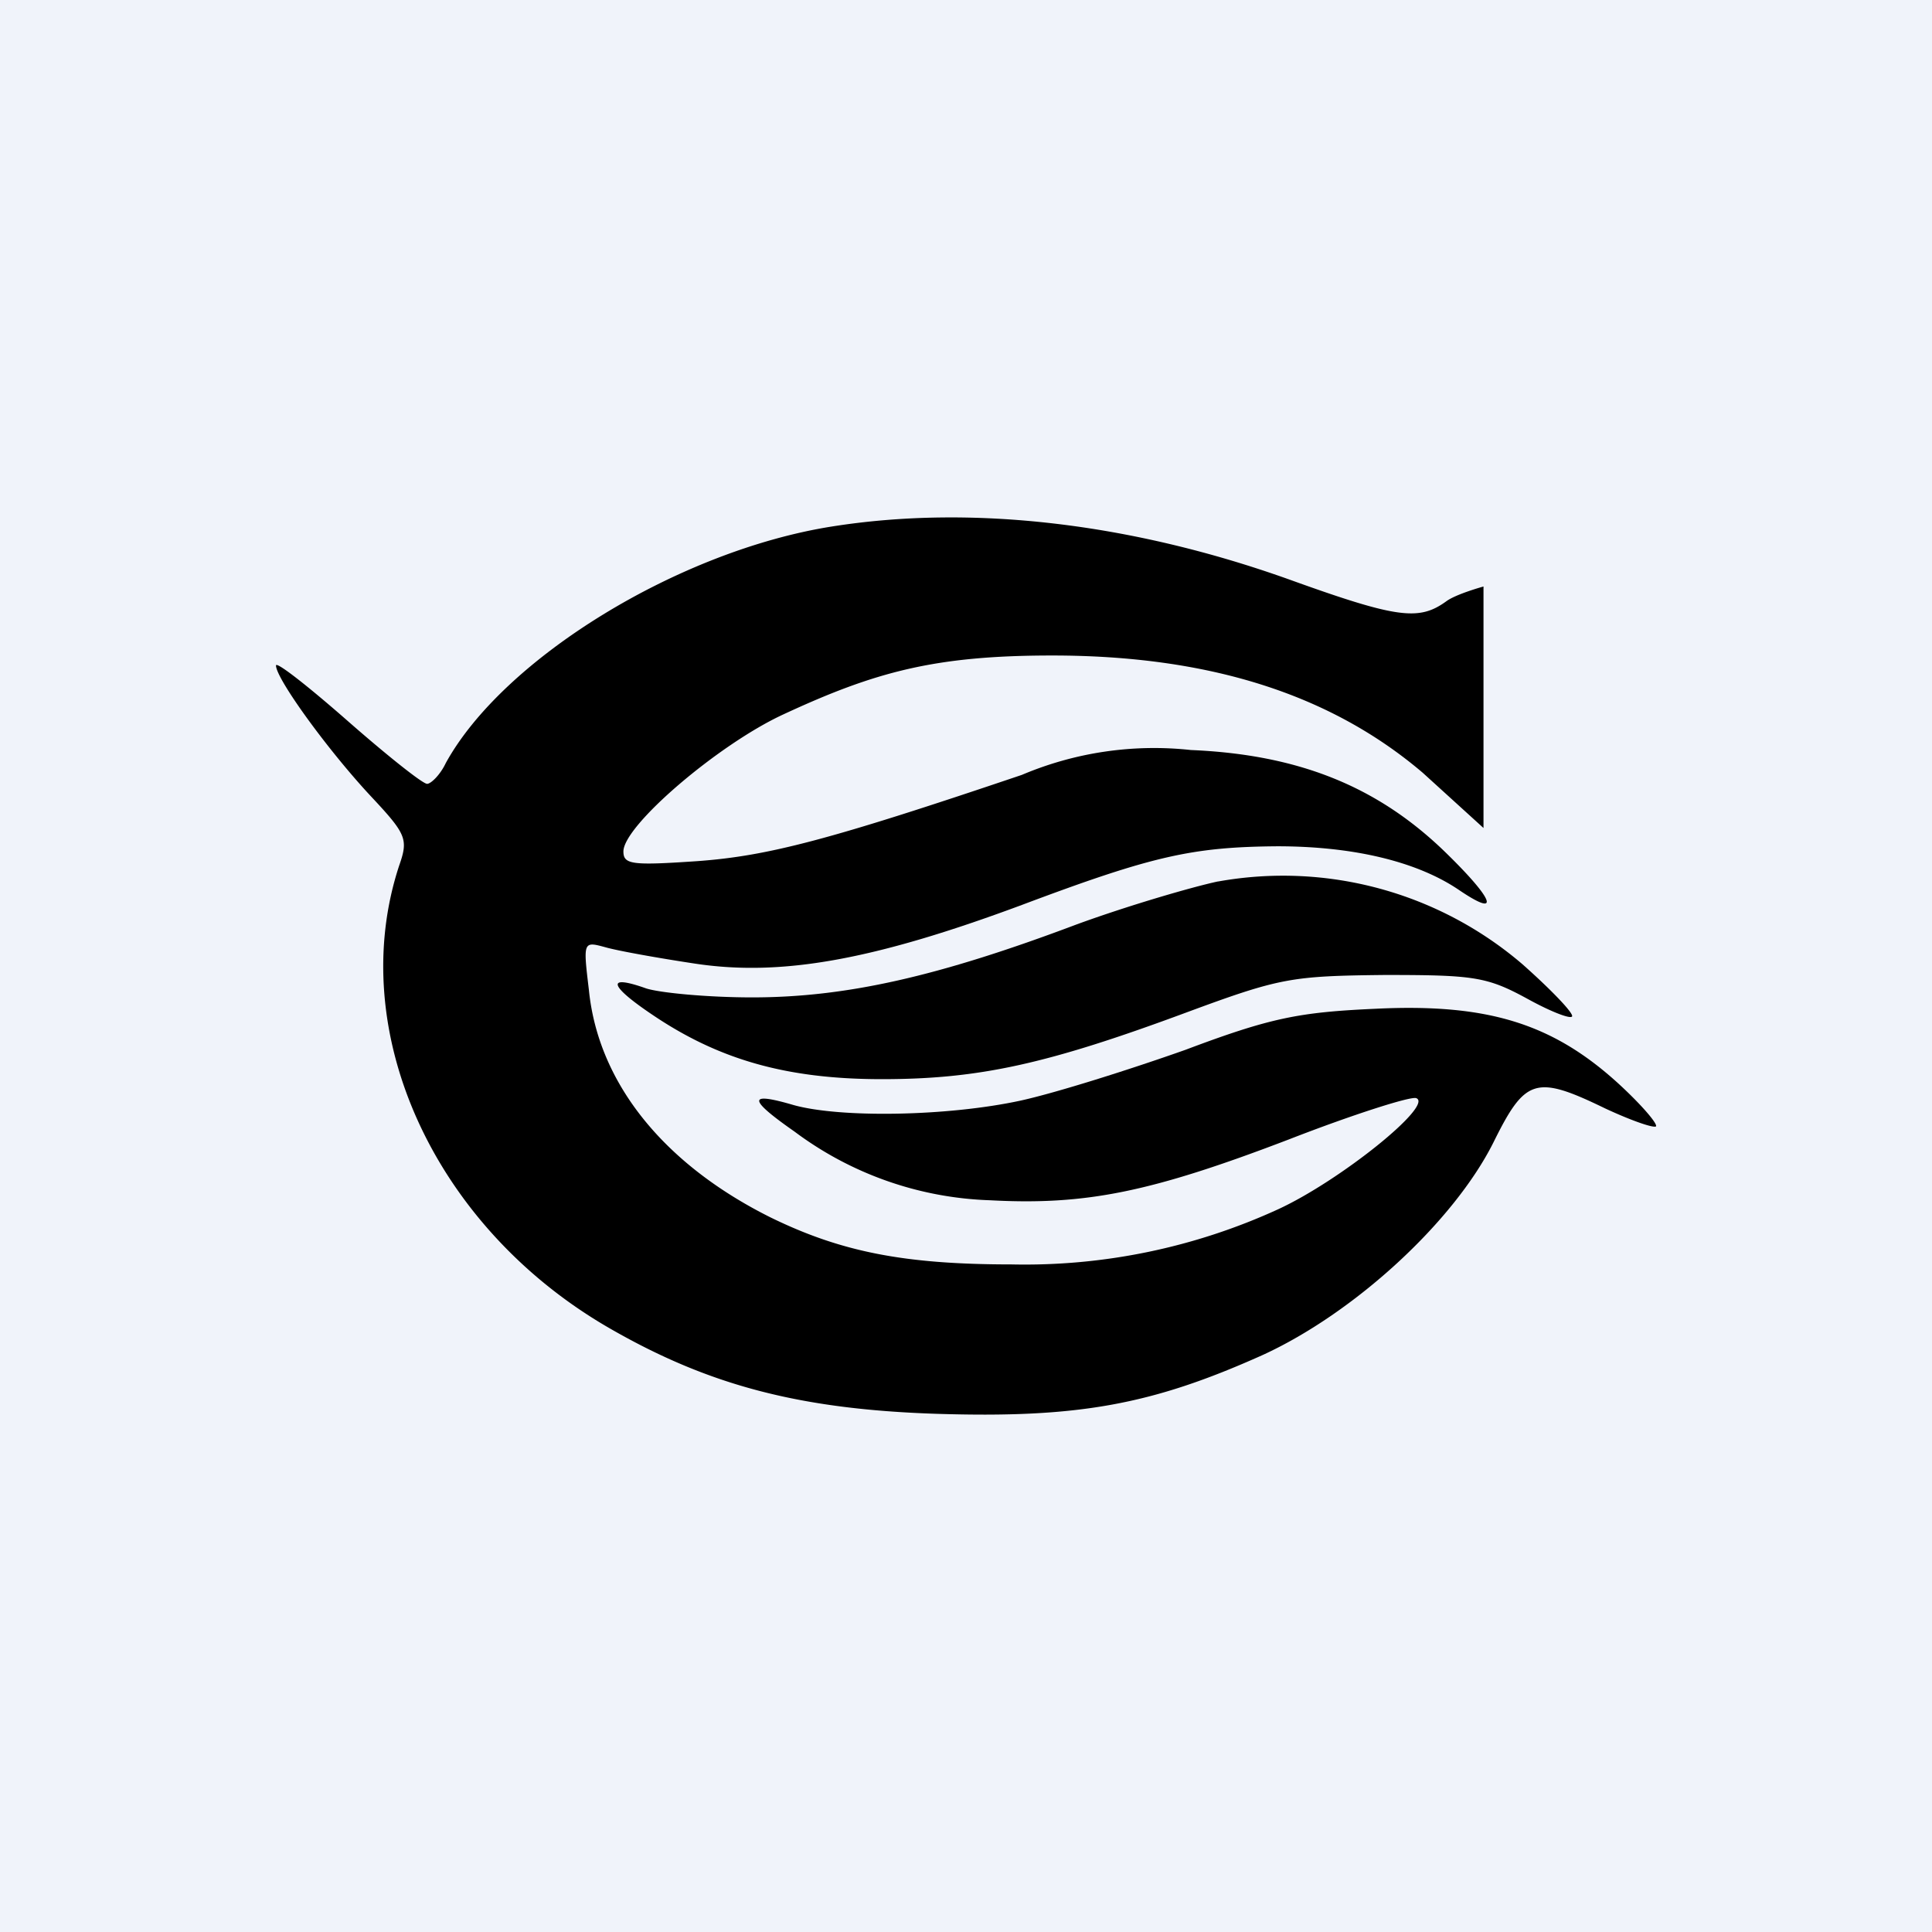
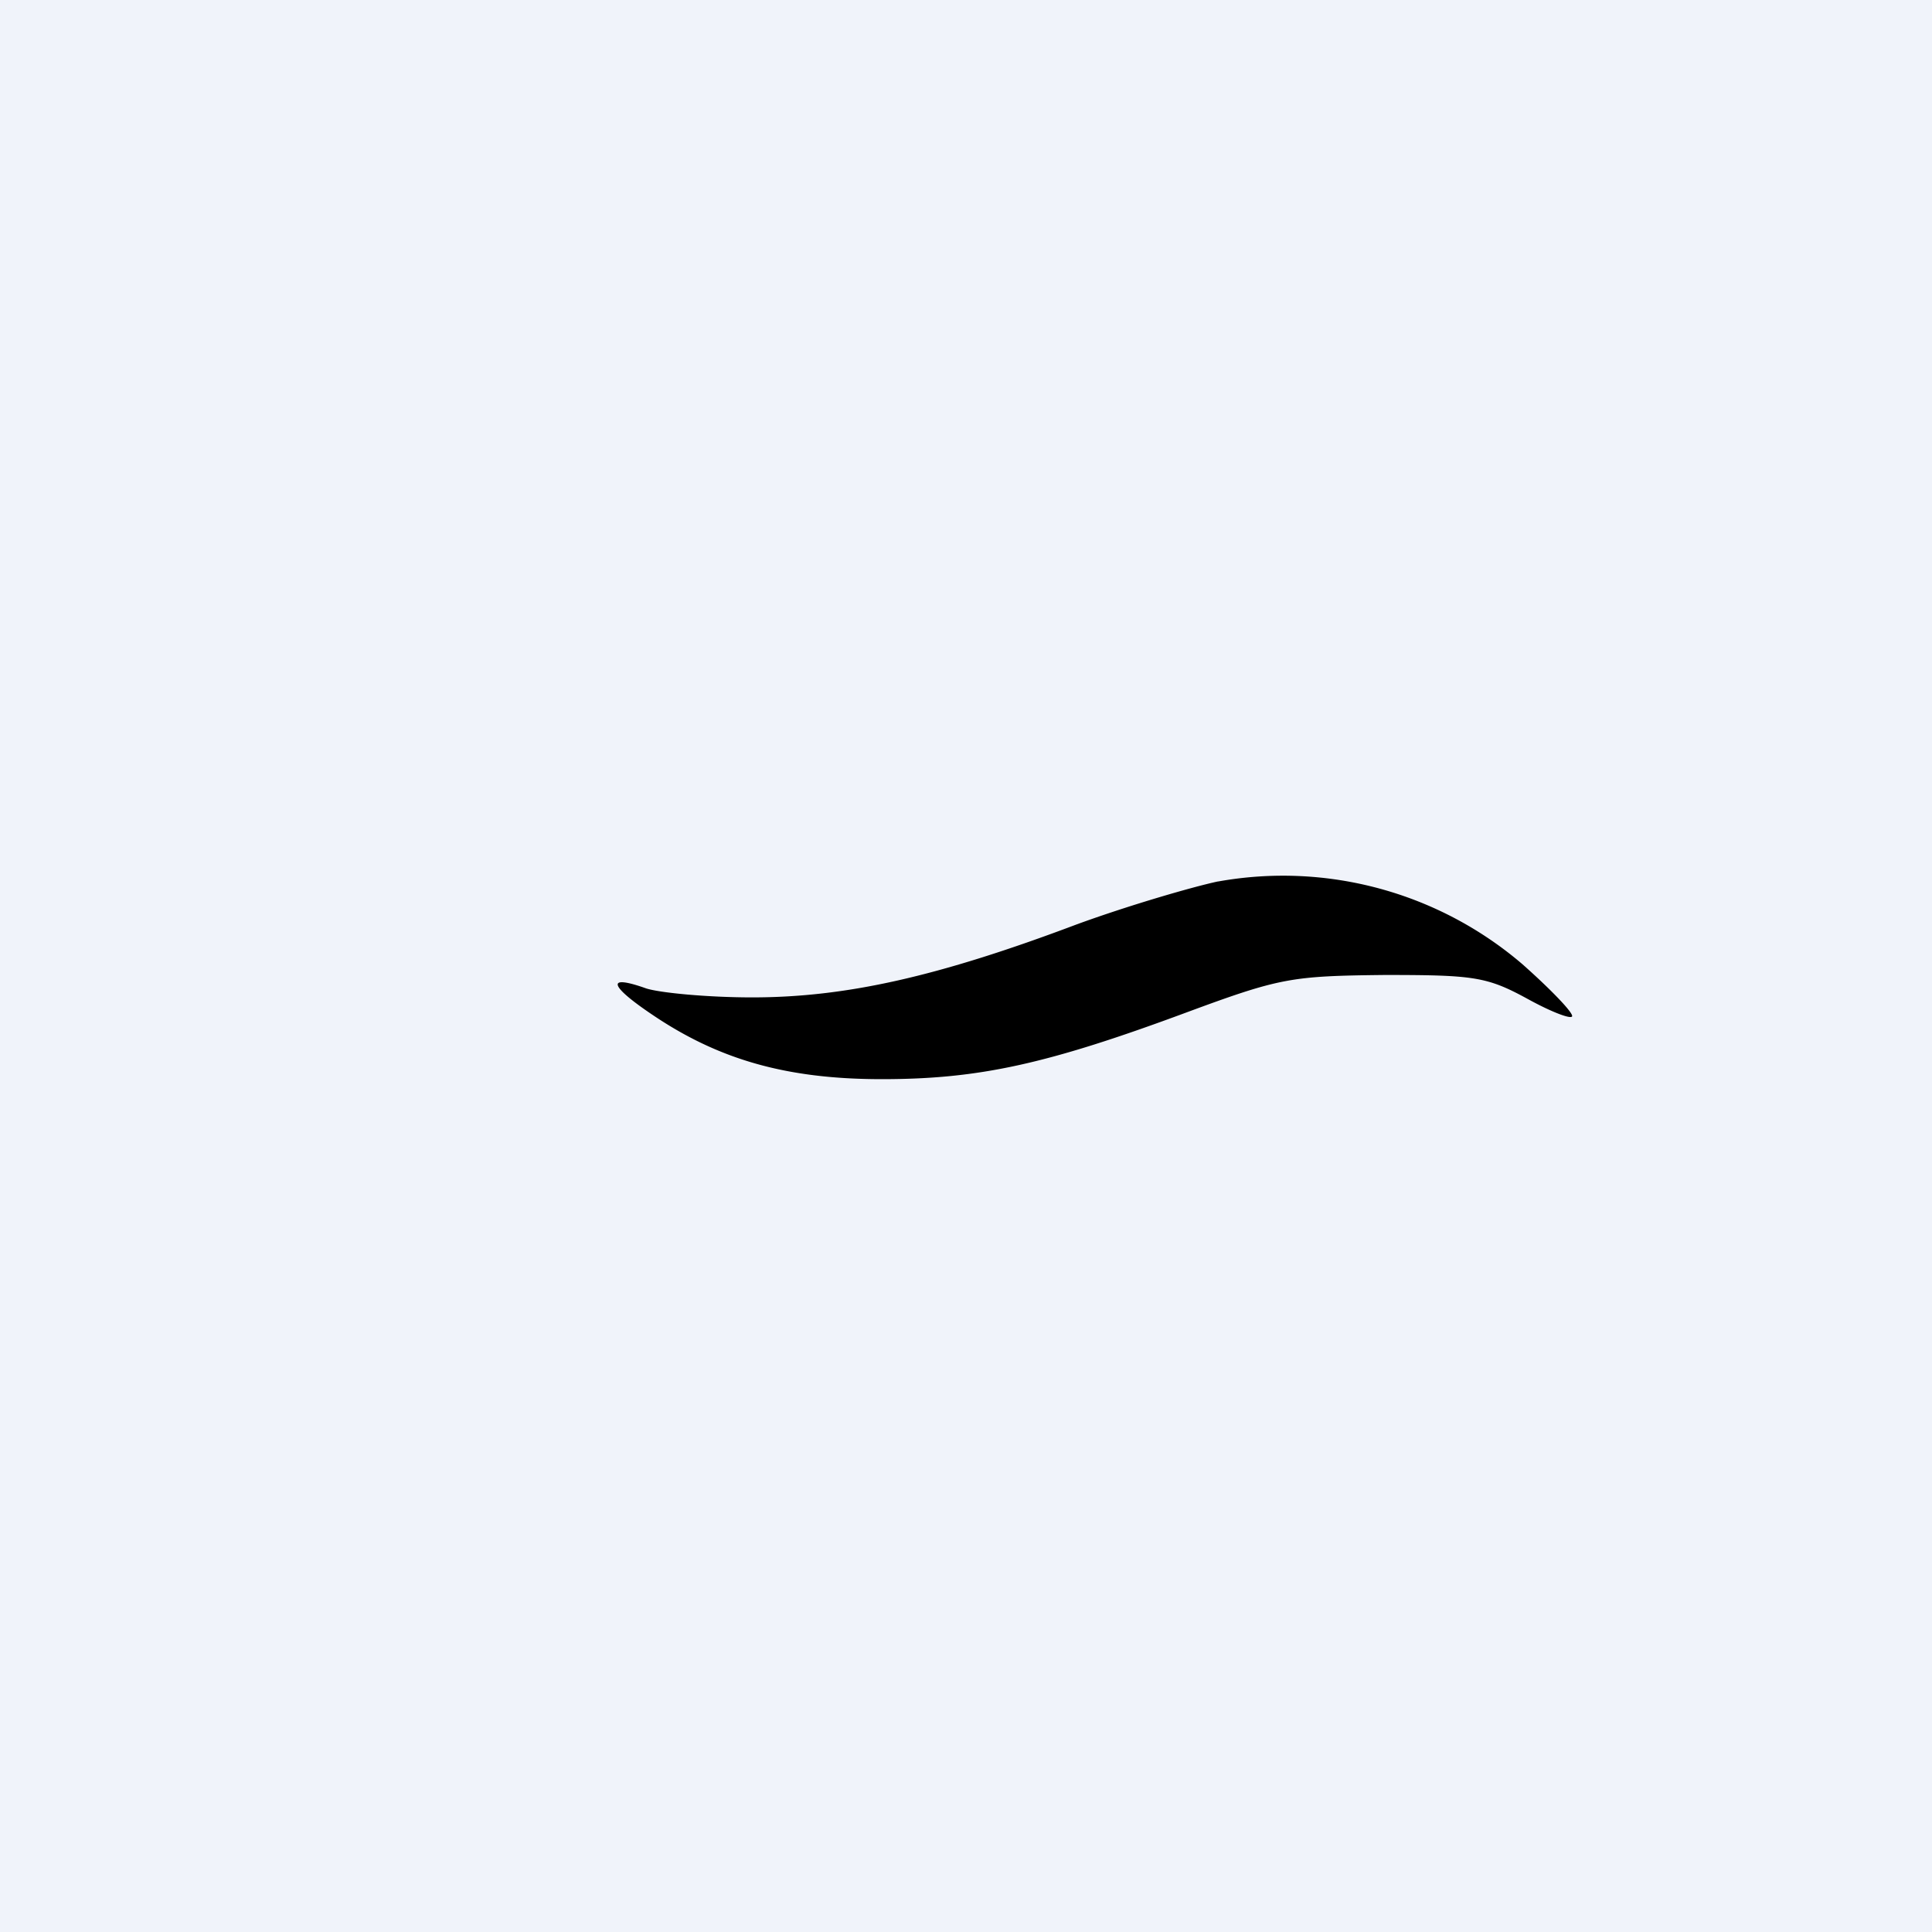
<svg xmlns="http://www.w3.org/2000/svg" width="56" height="56" viewBox="0 0 56 56">
  <path fill="#F0F3FA" d="M0 0h56v56H0z" />
-   <path d="M24.12 15.26c-4.44.7-9.53 3.82-11.2 6.86-.16.34-.43.6-.54.6-.13 0-1.17-.83-2.31-1.83-1.14-1-2.07-1.73-2.07-1.6 0 .38 1.5 2.45 2.75 3.79 1.03 1.1 1.09 1.24.82 2.01-1.58 4.8 1 10.5 6.15 13.44 2.83 1.62 5.45 2.32 9.42 2.45 4.11.13 6.24-.26 9.45-1.7 2.67-1.22 5.55-3.87 6.7-6.17.92-1.86 1.22-1.96 3.24-.98.73.34 1.38.57 1.47.52.05-.08-.44-.65-1.12-1.27-1.9-1.72-3.78-2.3-7.02-2.14-2.21.1-3.03.26-5.5 1.19-1.61.57-3.73 1.24-4.77 1.47-2.12.46-5.23.51-6.59.13-1.33-.39-1.33-.18.03.77a10 10 0 0 0 5.66 1.99c2.78.15 4.66-.23 8.66-1.76 1.85-.72 3.54-1.26 3.7-1.2.52.2-2.2 2.39-4 3.22a17.62 17.62 0 0 1-7.73 1.6c-3.13 0-4.96-.37-7-1.37-3.1-1.55-4.98-3.9-5.25-6.58-.17-1.42-.17-1.42.49-1.24.35.1 1.52.31 2.58.47 2.5.38 5.18-.1 9.48-1.7 3.78-1.42 4.93-1.68 7.4-1.7 2.18 0 4.03.43 5.26 1.26 1.25.85 1.03.28-.44-1.14-1.96-1.88-4.24-2.78-7.32-2.91a9.83 9.83 0 0 0-4.9.72c-5.56 1.88-7.35 2.35-9.4 2.5-1.9.13-2.15.1-2.15-.28 0-.75 2.75-3.1 4.63-3.97 2.67-1.24 4.4-1.71 7.8-1.71 4.52 0 8.05 1.11 10.74 3.4L43 24v-7s-.8.22-1.08.43c-.79.57-1.41.5-4.57-.64-4.57-1.63-9.18-2.17-13.23-1.53Z" />
  <path d="M35.3 25.55c-.75.16-2.6.7-4.08 1.24-4.03 1.52-6.7 2.12-9.42 2.12-1.28 0-2.66-.13-3.07-.26-1.15-.41-1.1-.1.16.75 1.93 1.31 3.9 1.88 6.67 1.88 2.83 0 4.8-.44 8.82-1.93 2.73-1.01 3.05-1.06 5.75-1.09 2.61 0 2.97.05 4.16.7.71.39 1.28.6 1.28.49 0-.13-.65-.8-1.44-1.5a10.66 10.66 0 0 0-8.82-2.4Z" />
</svg>